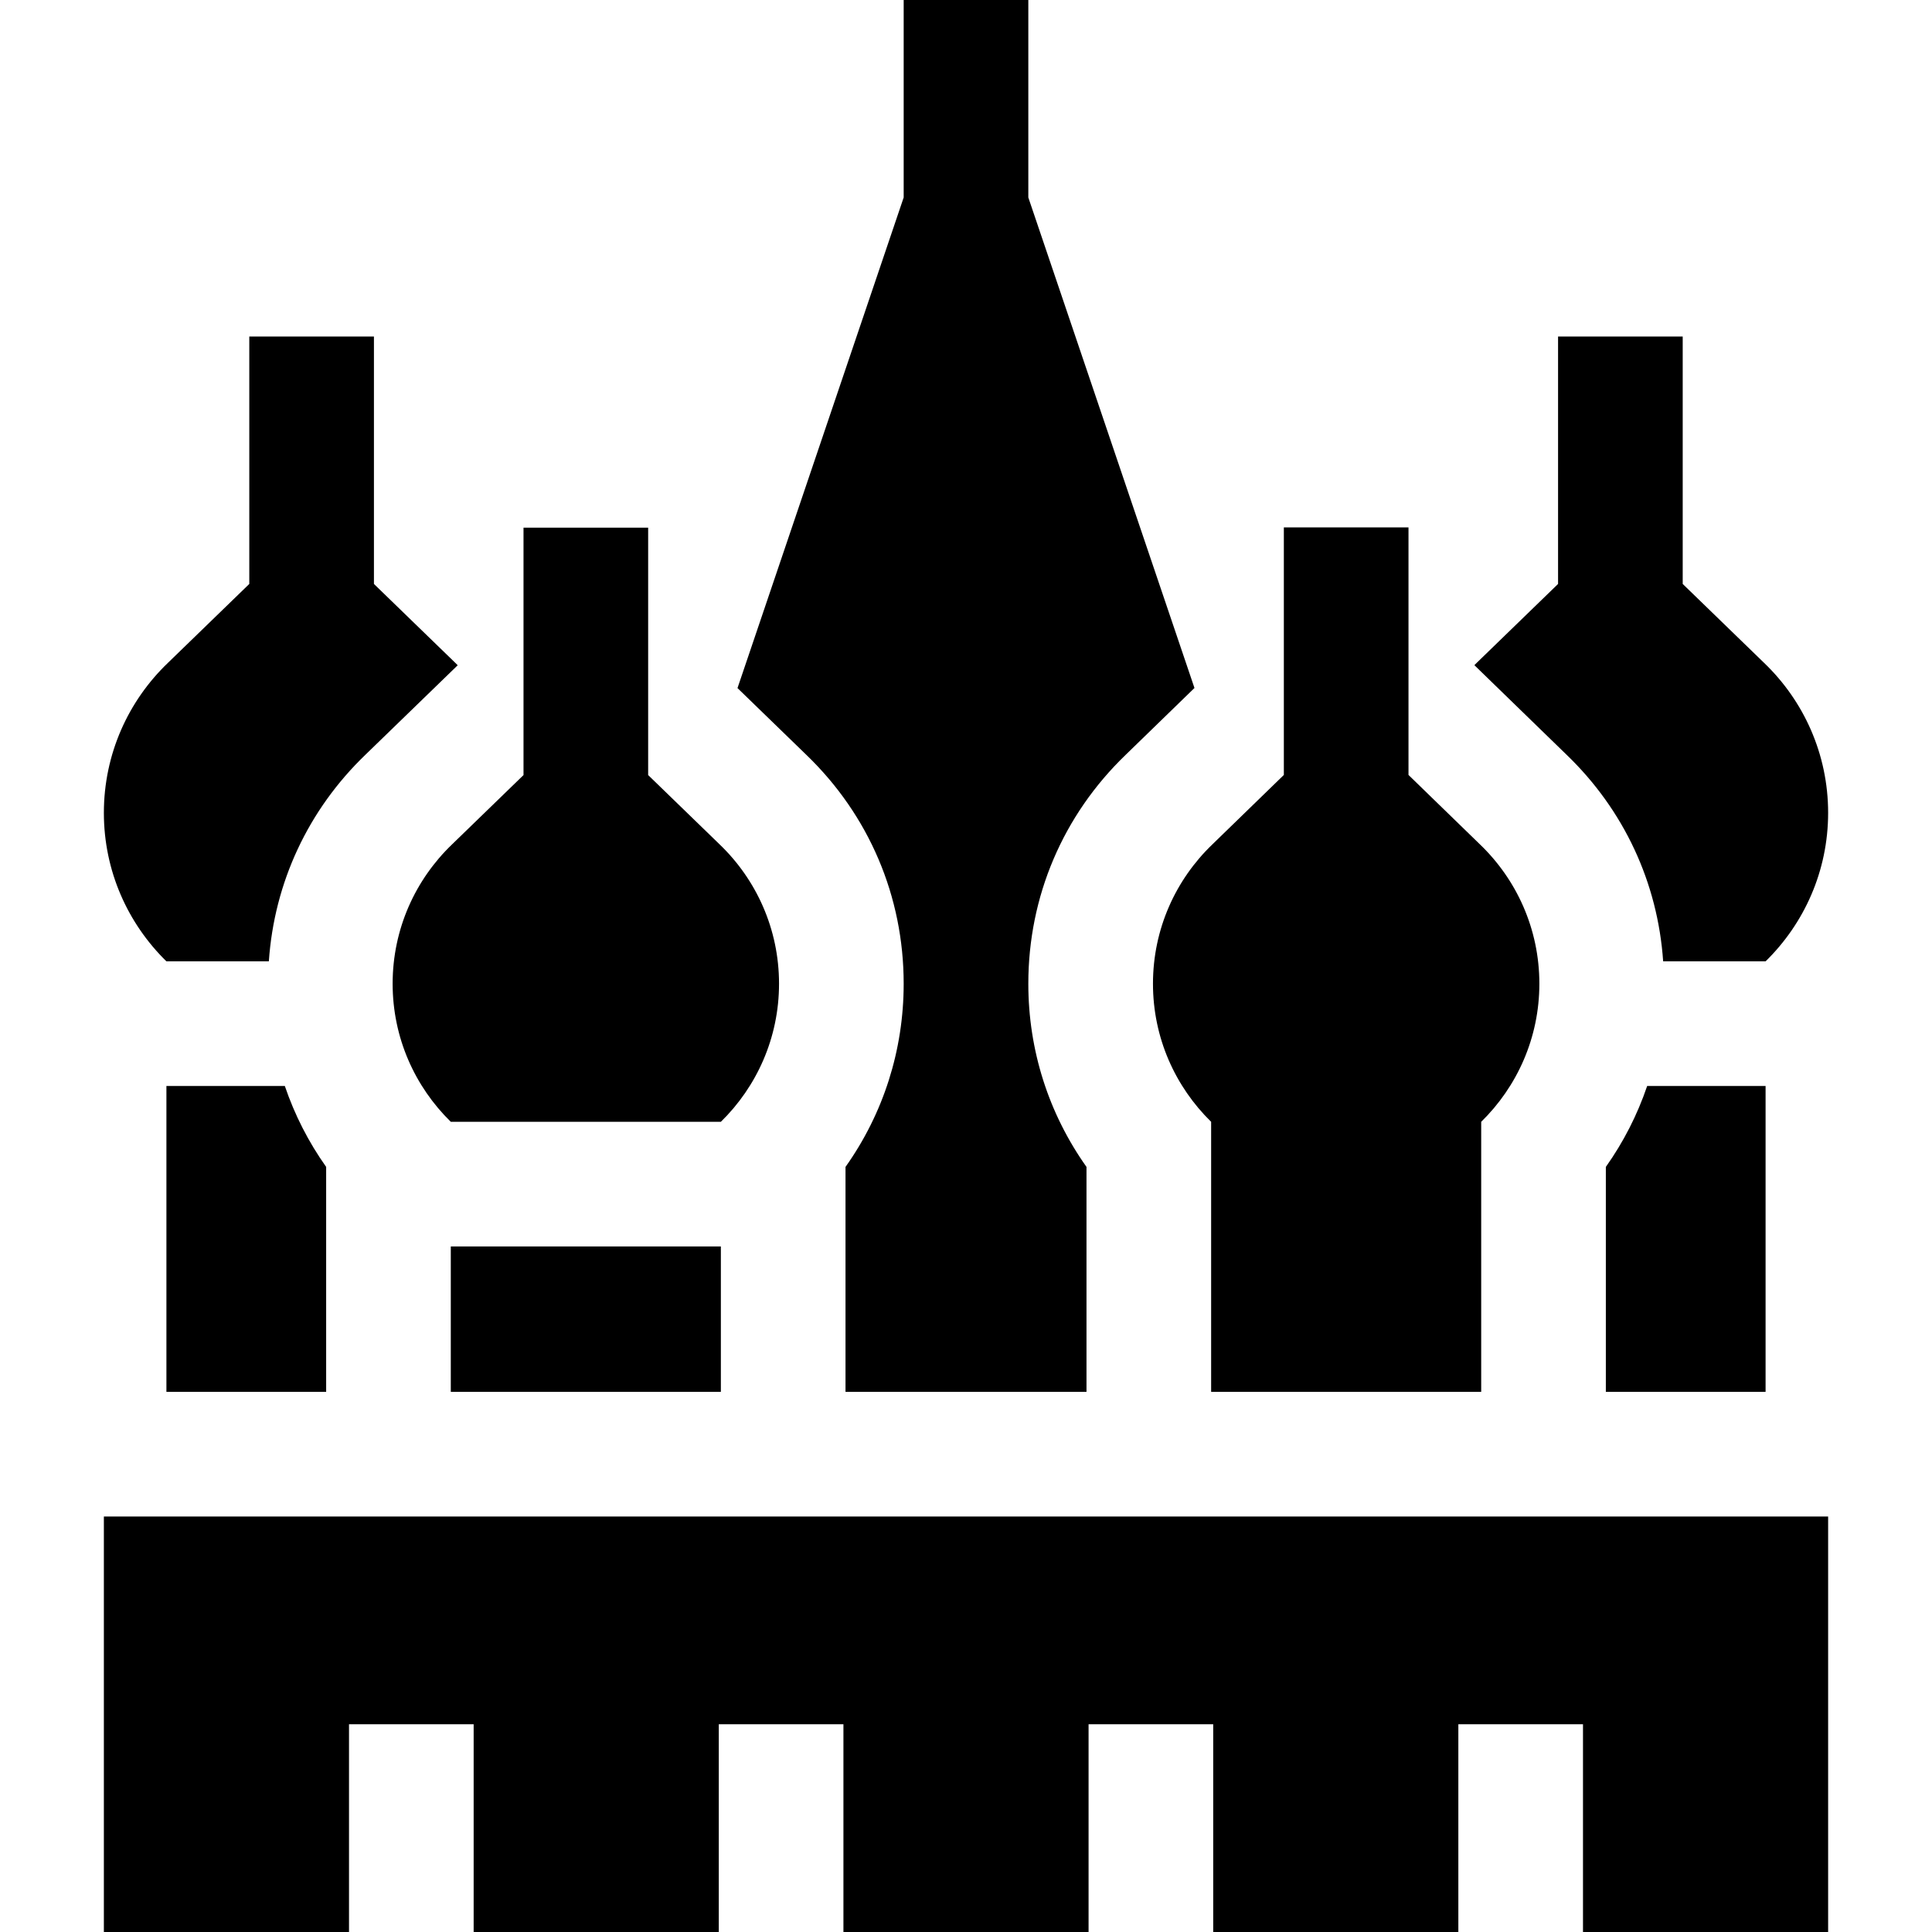
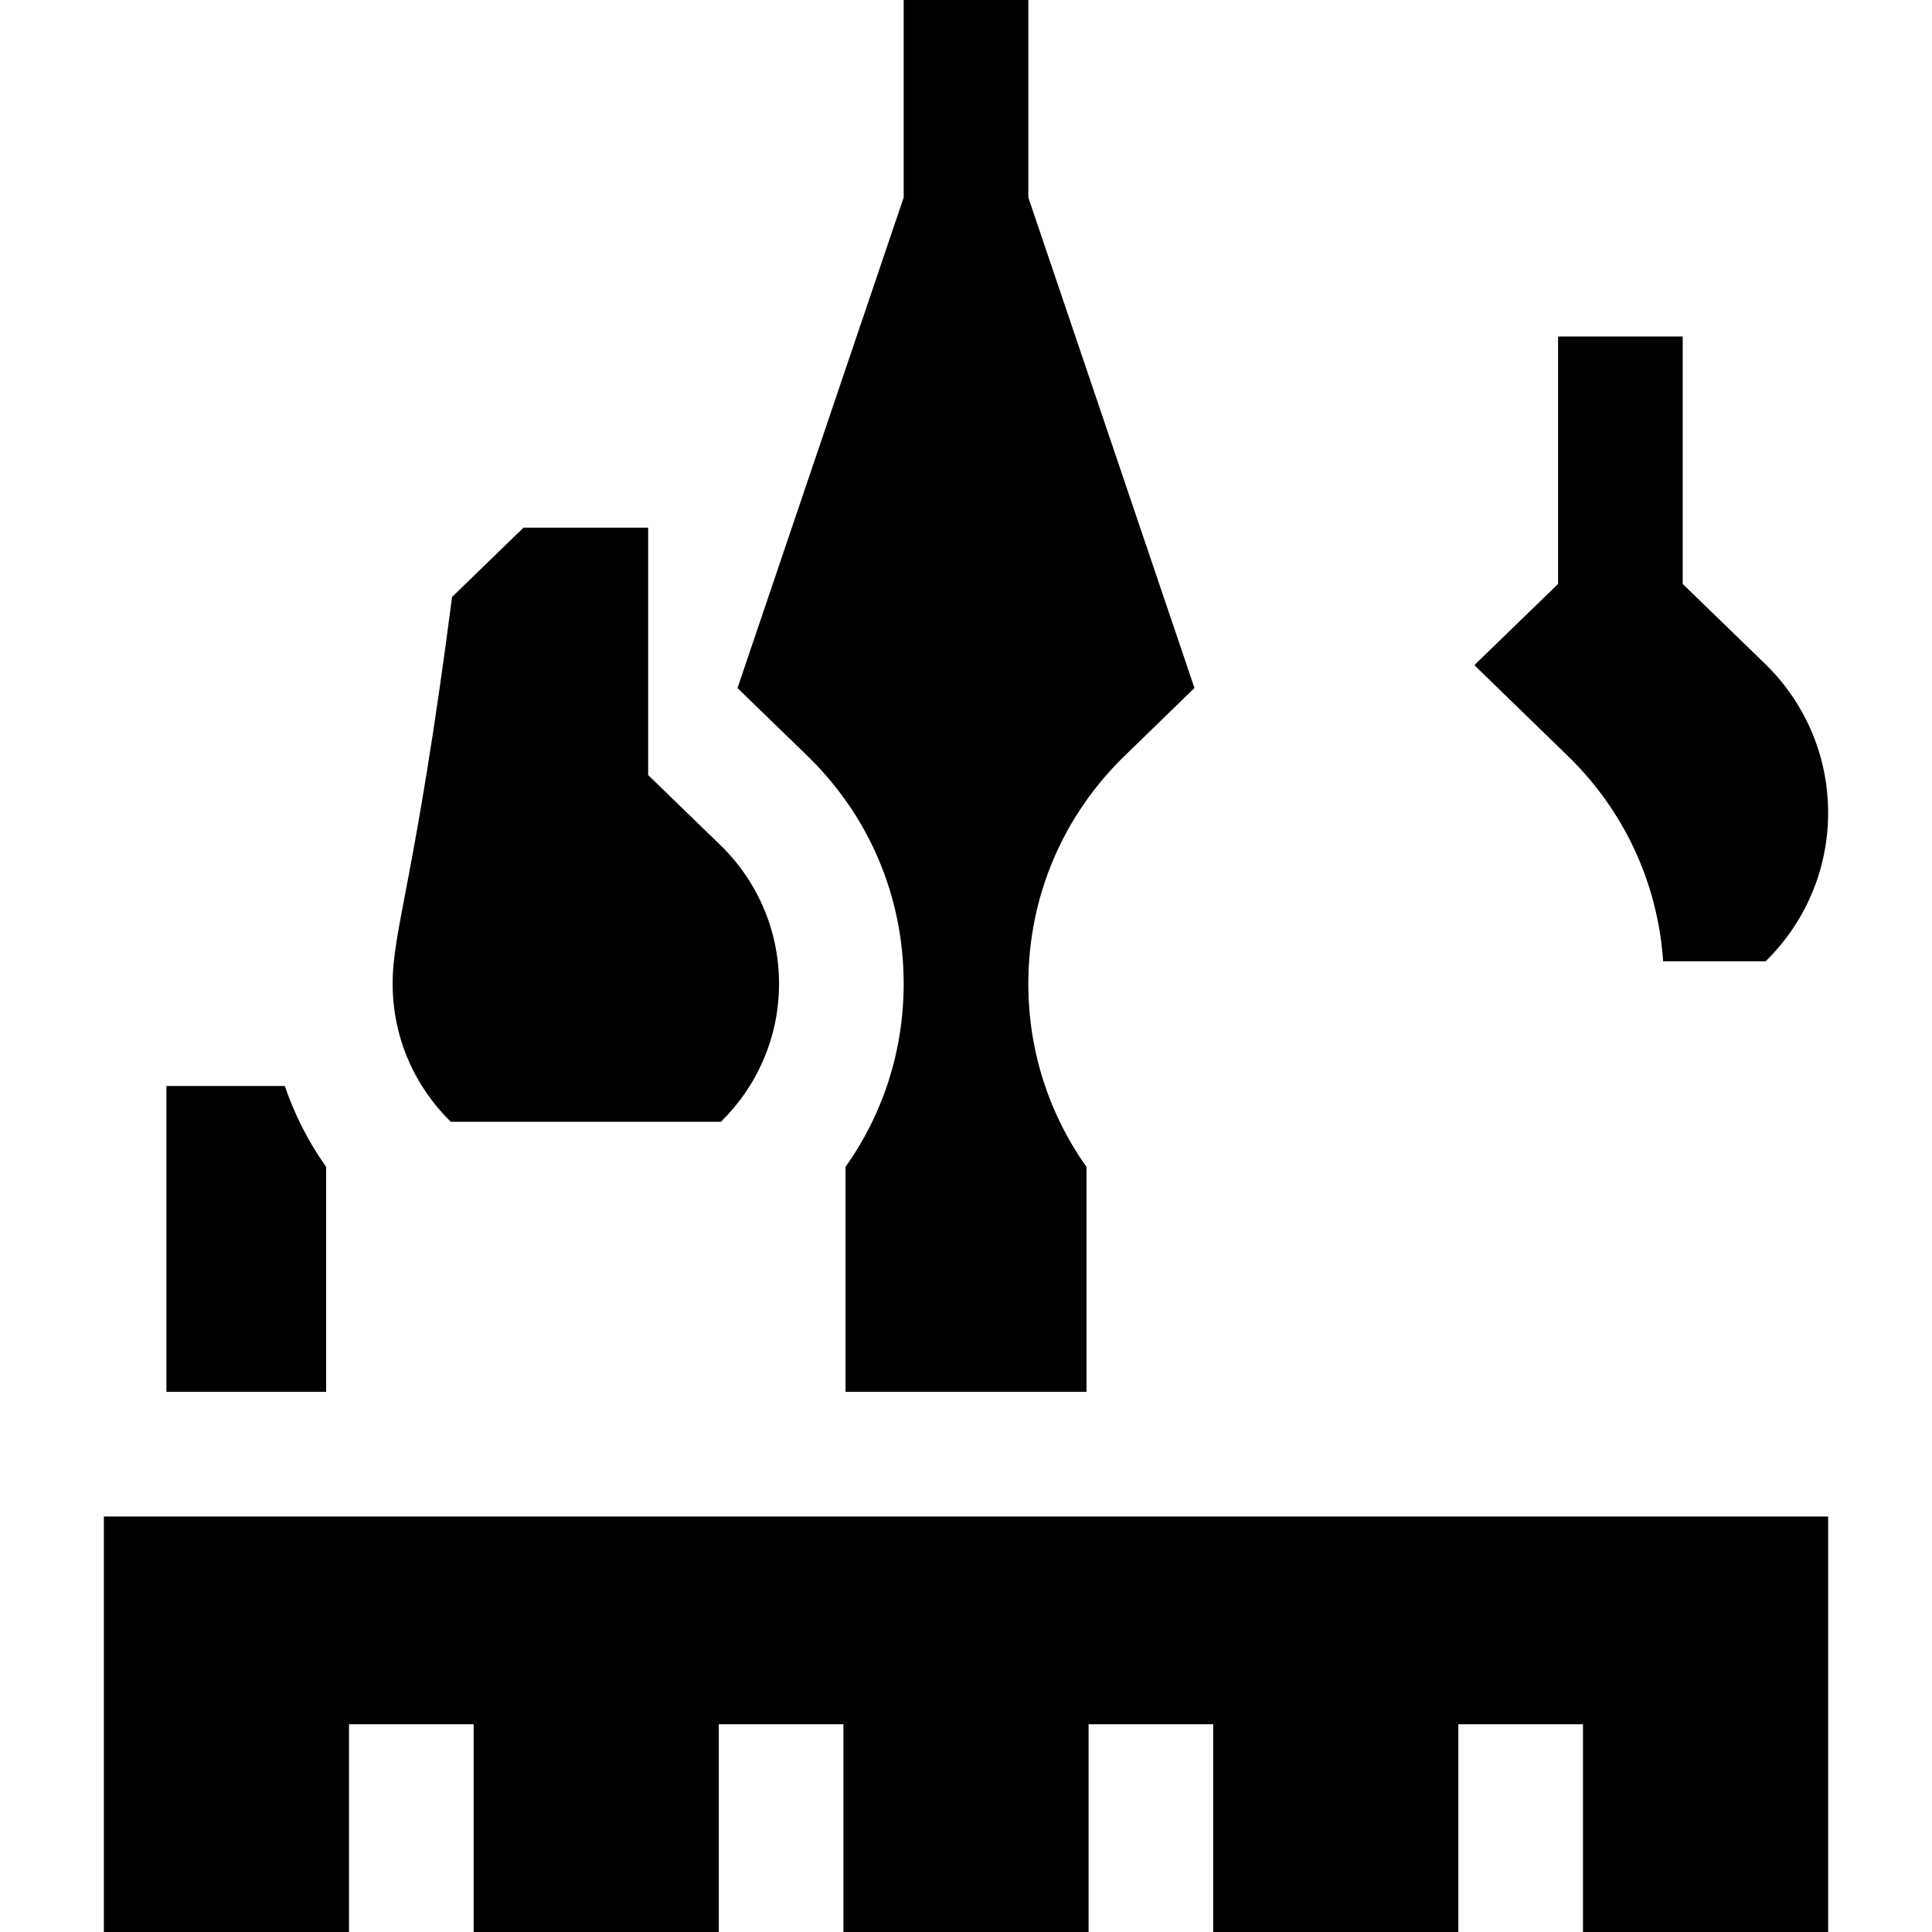
<svg xmlns="http://www.w3.org/2000/svg" fill="#000000" version="1.1" id="Layer_1" viewBox="0 0 465 465" xml:space="preserve">
  <g>
    <path d="M400.293,231.376h24.654c9.278-9.077,15.054-21.73,15.054-35.736c0-14.18-5.902-26.971-15.384-36.07L405,140.547V81h-30   v59.547l-19.616,19.023c-0.179,0.172-0.348,0.354-0.524,0.528l22.177,21.546C390.864,194.947,398.991,212.442,400.293,231.376z" />
-     <path d="M386.5,280.857V335h38.446v-73.624h-28.498C394.098,268.292,390.766,274.845,386.5,280.857z" />
    <path d="M217.5,236.766c0,16.042-4.912,31.283-14,44.092V335h58v-54.143c-9.088-12.808-14-28.05-14-44.092   c0-20.992,8.332-40.564,23.463-55.122l16.526-16.056L247.5,47.528V0h-30v47.528L177.503,165.61l16.525,16.026   C209.164,196.194,217.5,215.77,217.5,236.766z" />
-     <path d="M64.707,231.376c1.303-18.939,9.433-36.438,23.265-49.741l22.187-21.517c-0.183-0.181-0.358-0.37-0.544-0.548L90,140.547   V81H60v59.547l-19.616,19.023C30.902,168.67,25,181.461,25,195.641c0,14.005,5.776,26.658,15.054,35.736H64.707z" />
    <path d="M40.054,335H78.5v-54.143c-4.266-6.012-7.598-12.565-9.948-19.481H40.054V335z" />
    <polygon points="25,465 84,465 84,415 114,415 114,465 173,465 173,415 203,415 203,465 262,465 262,415 292,415 292,465 351,465    351,415 381,415 381,465 440,465 440,365 25,365  " />
-     <path d="M291.5,270v65h65v-65c8.629-8.442,14-20.209,14-33.234c0-13.187-5.489-25.083-14.307-33.545L339,186.517v-59.573h-30   v59.573l-17.193,16.703c-8.818,8.462-14.307,20.358-14.307,33.545C277.5,249.791,282.871,261.558,291.5,270z" />
-     <rect x="108.5" y="300" width="65" height="35" />
-     <path d="M94.5,236.766c0,13.025,5.371,24.792,14,33.234h65c8.629-8.442,14-20.209,14-33.234c0-13.187-5.489-25.083-14.307-33.545   L156,186.547V127h-30v59.547l-17.193,16.674C99.989,211.683,94.5,223.578,94.5,236.766z" />
+     <path d="M94.5,236.766c0,13.025,5.371,24.792,14,33.234h65c8.629-8.442,14-20.209,14-33.234c0-13.187-5.489-25.083-14.307-33.545   L156,186.547V127h-30l-17.193,16.674C99.989,211.683,94.5,223.578,94.5,236.766z" />
  </g>
</svg>